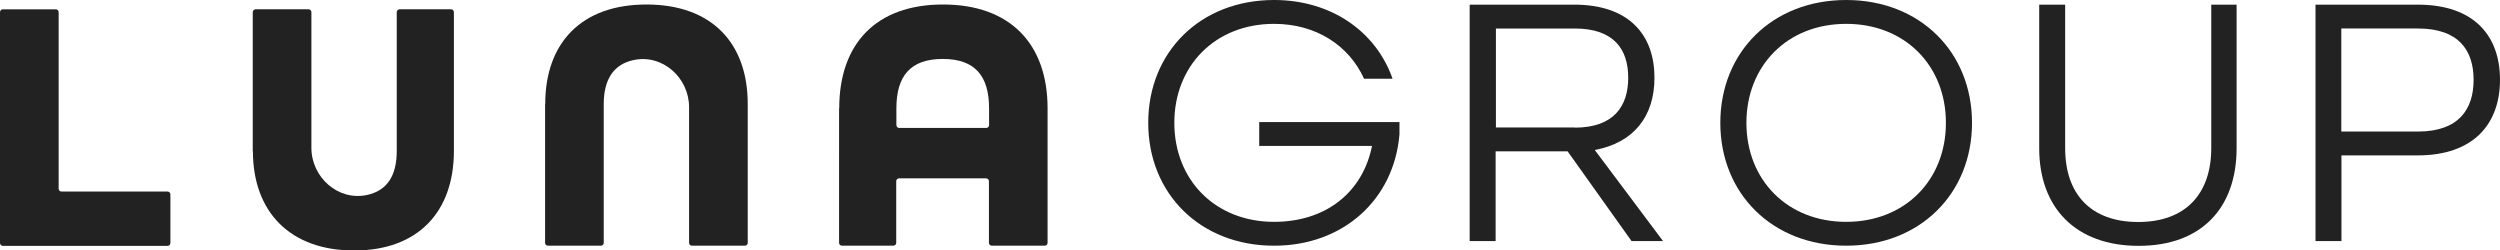
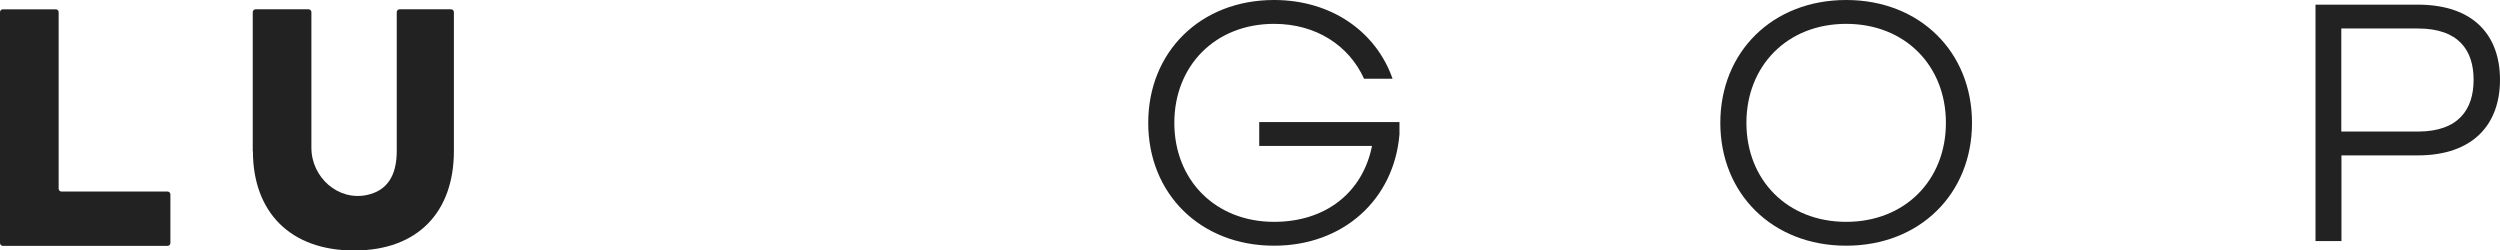
<svg xmlns="http://www.w3.org/2000/svg" id="Layer_2" viewBox="0 0 166.67 16.7">
  <defs>
    <style>
      .cls-1 {
        fill: #222;
      }
    </style>
  </defs>
  <g id="Layer_1-2" data-name="Layer_1">
    <g>
      <g>
        <path class="cls-1" d="M.19.62h3.53c.1,0,.19.08.19.19v11.77c0,.1.08.19.19.19h7.07c.1,0,.19.08.19.19v3.24c0,.1-.08.19-.19.19H.19c-.1,0-.19-.08-.19-.19V.81c0-.1.08-.19.19-.19Z" />
        <path class="cls-1" d="M16.85,10.07V.81c0-.1.08-.19.19-.19h3.53c.1,0,.19.08.19.19v9.04c0,1.97,1.78,3.56,3.7,3.15,1.36-.29,1.99-1.3,1.99-2.93V.81c0-.1.08-.19.19-.19h3.43c.1,0,.19.08.19.19v9.26c0,4.05-2.39,6.63-6.65,6.63s-6.75-2.56-6.75-6.63Z" />
-         <path class="cls-1" d="M36.35,6.93c0-4.07,2.41-6.63,6.75-6.63s6.75,2.56,6.75,6.63v9.26c0,.1-.08.19-.19.19h-3.53c-.1,0-.19-.08-.19-.19V7.15c0-1.96-1.76-3.55-3.68-3.15-1.36.28-2.01,1.31-2.01,2.93v9.26c0,.1-.08.19-.19.19h-3.53c-.1,0-.19-.08-.19-.19V6.93Z" />
-         <path class="cls-1" d="M55.95,7.22c0-4.29,2.44-6.92,6.92-6.92s6.97,2.63,6.97,6.92v8.97c0,.1-.08.19-.19.19h-3.53c-.1,0-.19-.08-.19-.19v-4.11c0-.1-.08-.19-.19-.19h-5.8c-.1,0-.19.08-.19.19v4.11c0,.1-.08.19-.19.19h-3.43c-.1,0-.19-.08-.19-.19V7.22ZM65.75,8.53c.1,0,.19-.08.19-.19v-1.11c0-2.17-.94-3.3-3.09-3.3s-3.09,1.13-3.09,3.3v1.11c0,.1.08.19.19.19h5.8Z" />
      </g>
      <g>
        <path class="cls-1" d="M76.55,8.19c0-4.72,3.47-8.19,8.39-8.19,3.81,0,6.8,2.1,7.9,5.25h-1.9c-1.01-2.22-3.2-3.66-6-3.66-3.93,0-6.65,2.8-6.65,6.6s2.72,6.6,6.65,6.6c3.42,0,5.9-1.93,6.53-5.06h-7.52v-1.59h9.35v.82c-.36,4.31-3.71,7.42-8.36,7.42-4.92,0-8.39-3.47-8.39-8.19Z" />
-         <path class="cls-1" d="M97.99.31h6.96c3.71,0,5.35,2.07,5.35,4.87,0,2.6-1.4,4.34-3.98,4.82l4.55,6.07h-2.1l-4.26-5.98h-4.8v5.98h-1.73V.31ZM104.98,8.51c2.63,0,3.57-1.45,3.57-3.33s-.94-3.28-3.57-3.28h-5.25v6.6h5.25Z" />
        <path class="cls-1" d="M114.69,8.19c0-4.72,3.47-8.19,8.39-8.19s8.39,3.47,8.39,8.19-3.47,8.19-8.39,8.19-8.39-3.47-8.39-8.19ZM129.73,8.19c0-3.81-2.72-6.6-6.65-6.6s-6.65,2.8-6.65,6.6,2.72,6.6,6.65,6.6,6.65-2.79,6.65-6.6Z" />
-         <path class="cls-1" d="M135.95,9.88V.31h1.73v9.57c0,3.04,1.69,4.92,4.87,4.92s4.87-1.9,4.87-4.92V.31h1.69v9.57c0,3.98-2.34,6.51-6.53,6.51s-6.63-2.53-6.63-6.51Z" />
        <path class="cls-1" d="M154.36.31h6.82c3.81,0,5.49,2.12,5.49,5.01s-1.71,5.04-5.49,5.04h-5.08v5.71h-1.73V.31ZM161.2,8.77c2.72,0,3.71-1.49,3.71-3.45s-.99-3.42-3.71-3.42h-5.11v6.87h5.11Z" />
      </g>
    </g>
  </g>
</svg>